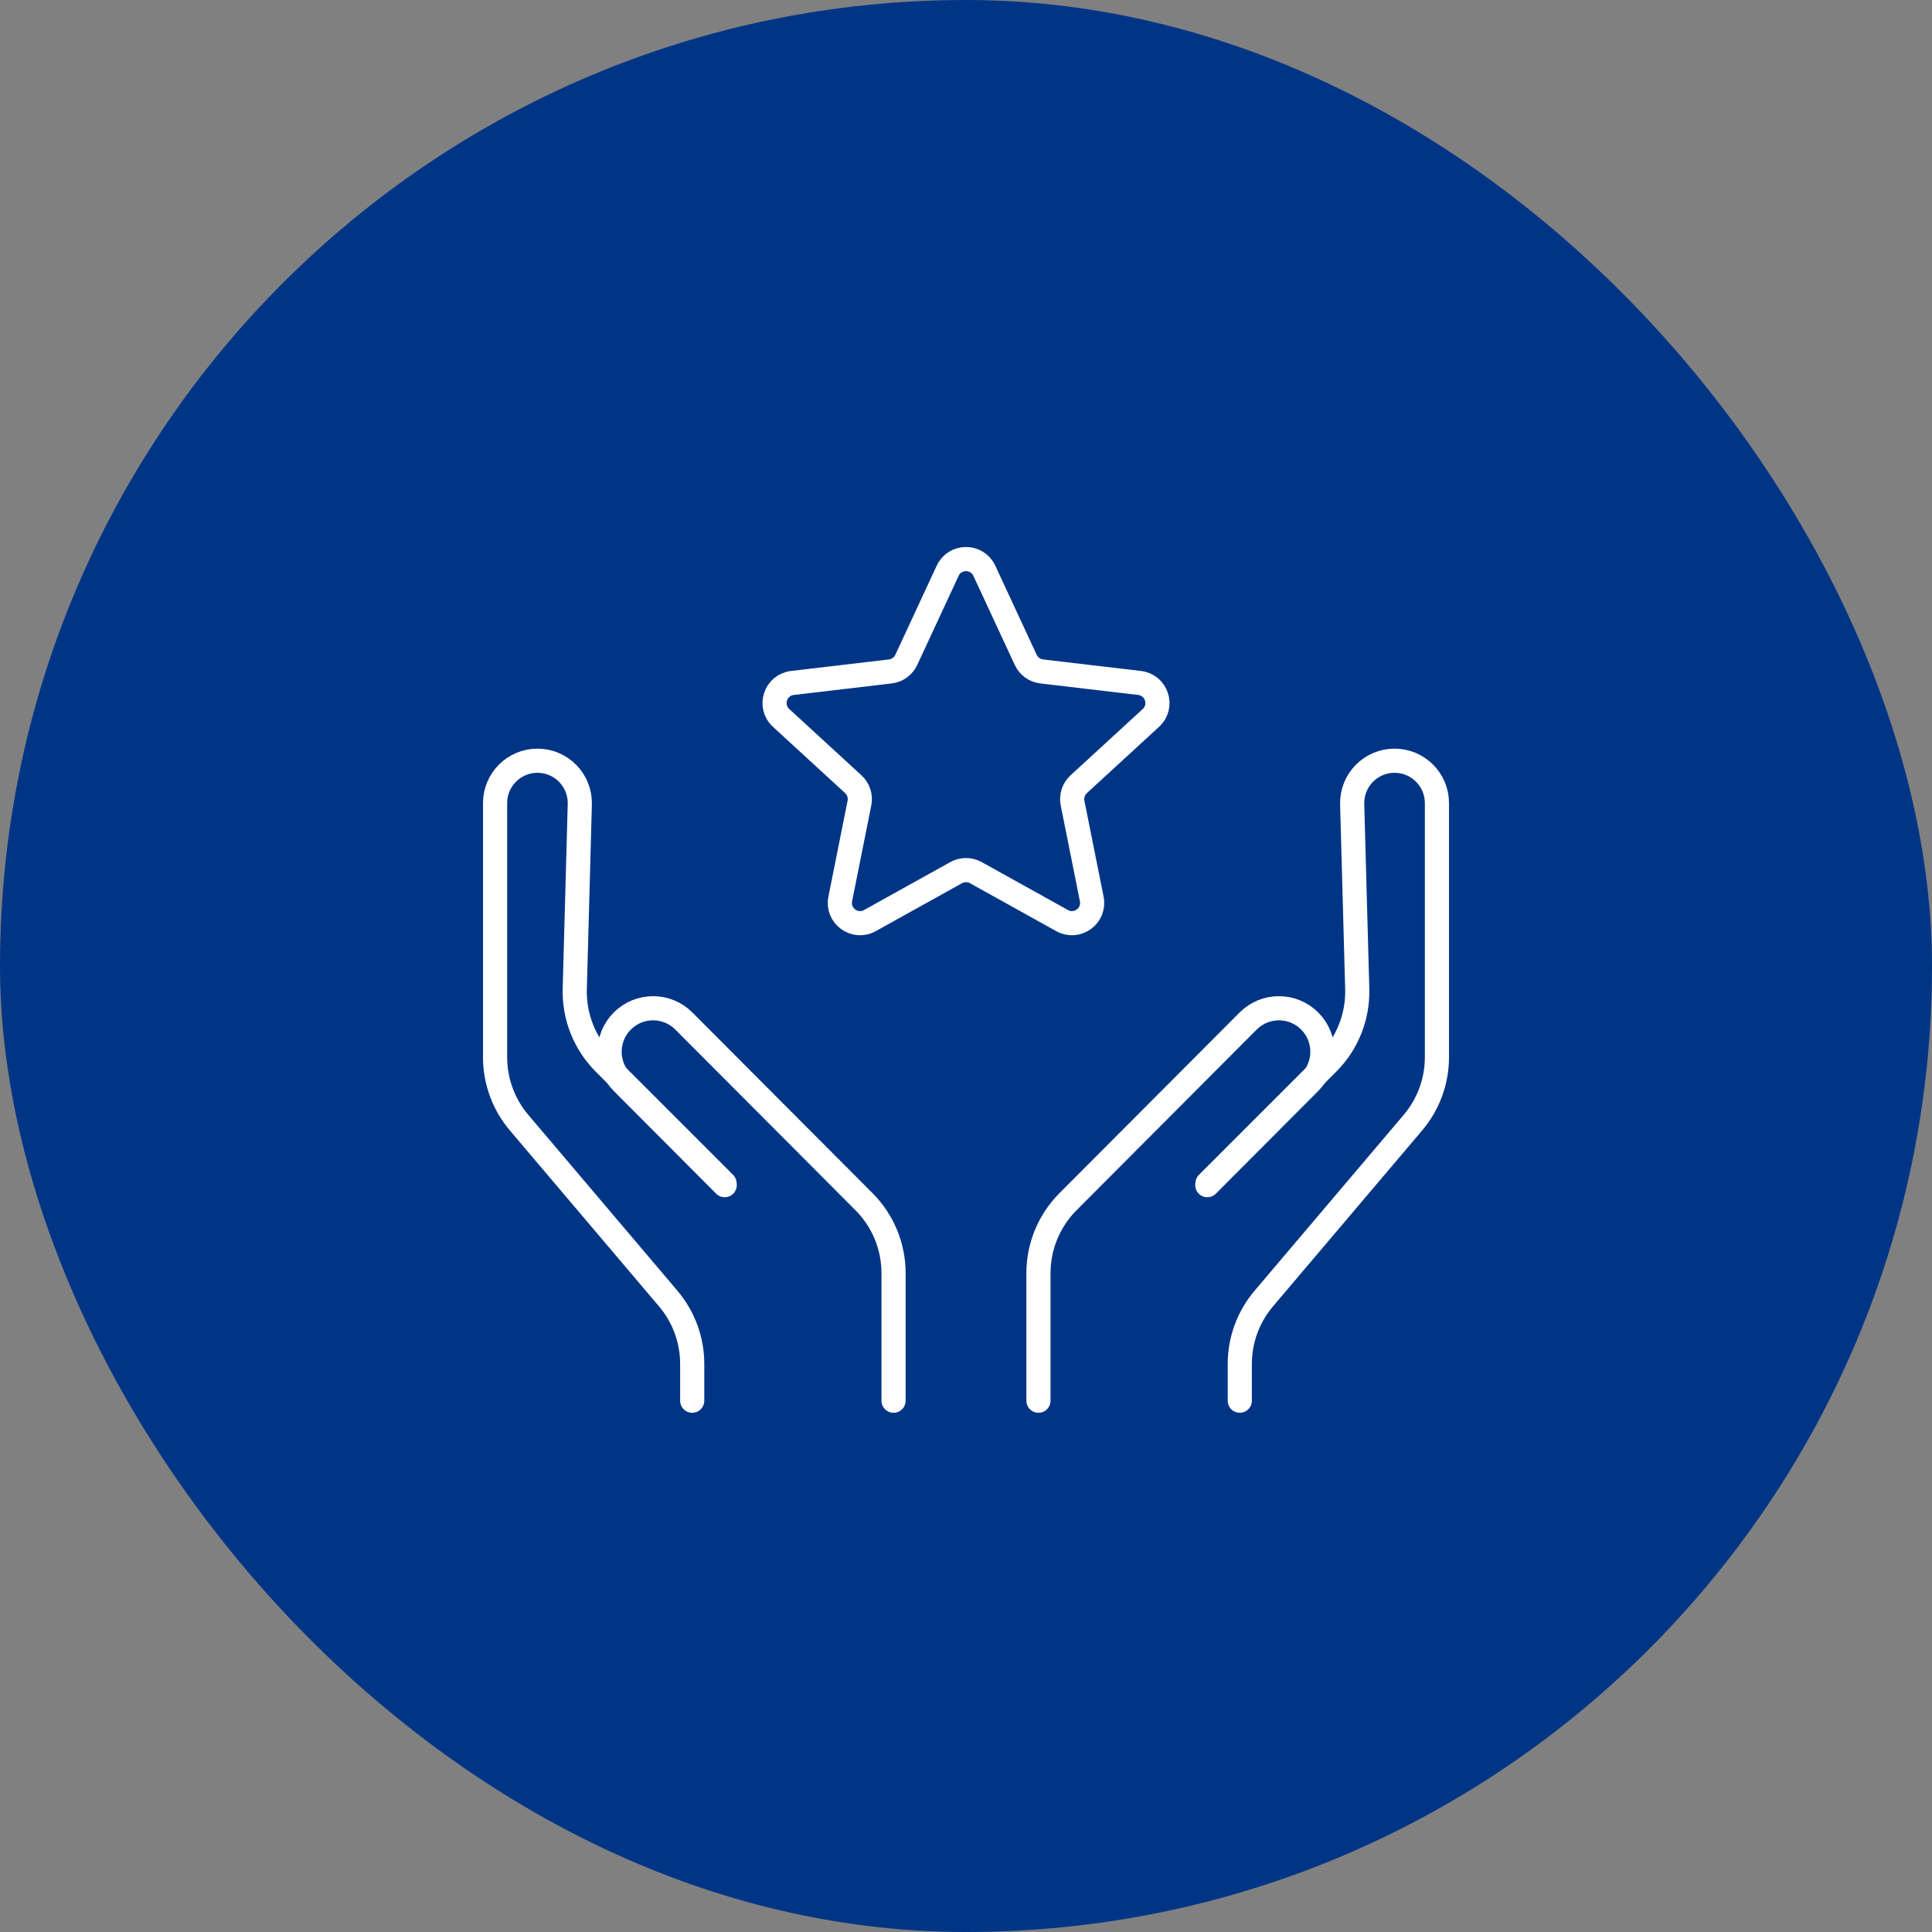
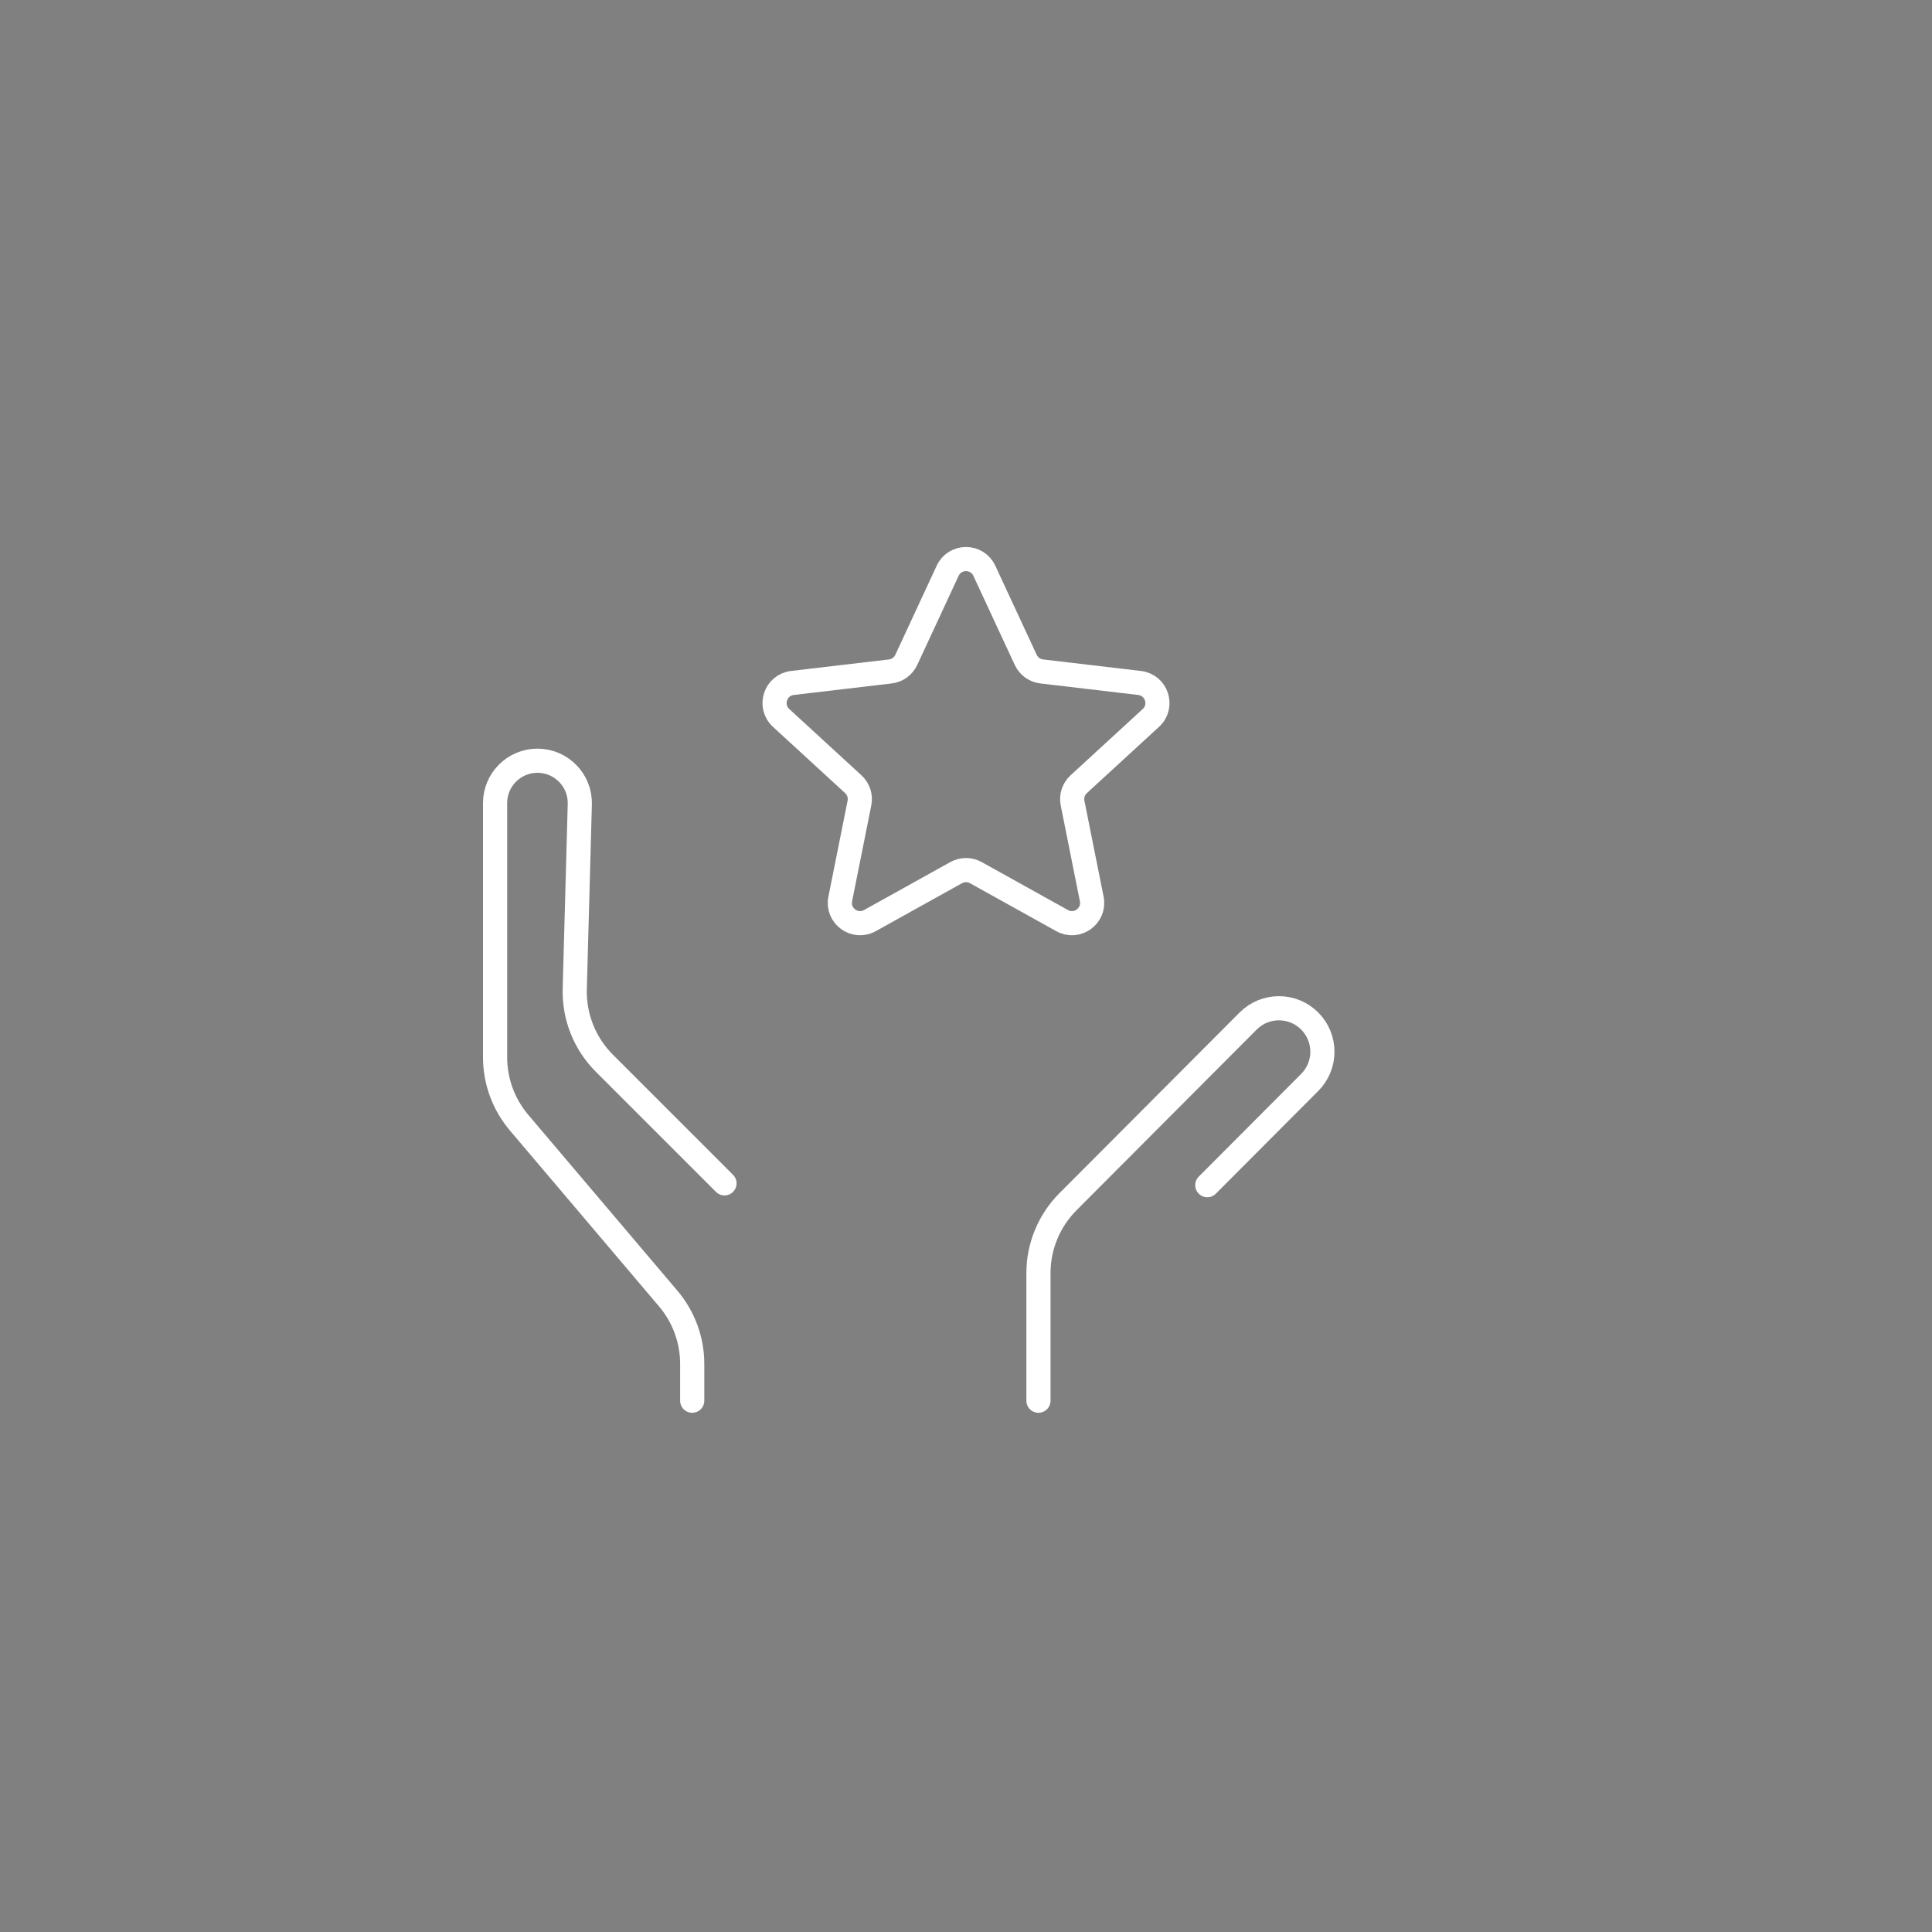
<svg xmlns="http://www.w3.org/2000/svg" width="160" height="160" viewBox="0 0 160 160" fill="none">
  <rect x="0" y="0" width="160" height="160" fill="#808080" stroke="none" />
-   <rect width="160" height="160" rx="80" fill="#003586" />
  <path d="M78.481 47.269C79.082 45.977 80.918 45.977 81.519 47.269L84.946 54.648C85.191 55.175 85.691 55.538 86.269 55.606L94.374 56.56C95.797 56.727 96.366 58.487 95.311 59.456L89.334 64.945C88.903 65.341 88.71 65.933 88.825 66.507L90.414 74.448C90.694 75.848 89.206 76.934 87.959 76.24L80.814 72.268C80.308 71.987 79.692 71.987 79.186 72.268L72.041 76.24C70.794 76.934 69.306 75.848 69.586 74.448L71.175 66.507C71.29 65.933 71.097 65.341 70.666 64.945L64.689 59.456C63.634 58.487 64.203 56.727 65.626 56.56L73.731 55.606C74.309 55.538 74.809 55.175 75.054 54.648L78.481 47.269Z" stroke="white" stroke-width="2" stroke-linejoin="round" />
-   <path d="M74 116V105.435C74 103.219 73.121 101.094 71.557 99.524L56.635 84.558C55.228 83.146 52.942 83.146 51.535 84.558V84.558C50.134 85.963 50.134 88.237 51.535 89.642L60.017 98.15" stroke="white" stroke-width="2" stroke-linecap="round" stroke-linejoin="round" />
  <path d="M86 116V105.435C86 103.219 86.879 101.094 88.443 99.524L103.365 84.558C104.772 83.146 107.058 83.146 108.465 84.558V84.558C109.866 85.963 109.866 88.237 108.465 89.642L99.983 98.15" stroke="white" stroke-width="2" stroke-linecap="round" stroke-linejoin="round" />
  <path d="M60 98L50.048 88.048C48.421 86.421 47.536 84.198 47.599 81.898L48.017 66.606C48.072 64.63 46.485 63 44.509 63V63C42.571 63 41 64.571 41 66.509V87.556C41 89.54 41.704 91.458 42.986 92.971L55.339 107.541C56.622 109.054 57.326 110.972 57.326 112.955V116" stroke="white" stroke-width="2" stroke-linecap="round" stroke-linejoin="round" />
-   <path d="M100 98L109.952 88.048C111.579 86.421 112.464 84.198 112.401 81.898L111.982 66.606C111.928 64.63 113.515 63 115.491 63V63C117.429 63 119 64.571 119 66.509V87.556C119 89.54 118.296 91.458 117.014 92.971L104.661 107.541C103.378 109.054 102.674 110.972 102.674 112.955V116" stroke="white" stroke-width="2" stroke-linecap="round" stroke-linejoin="round" />
</svg>